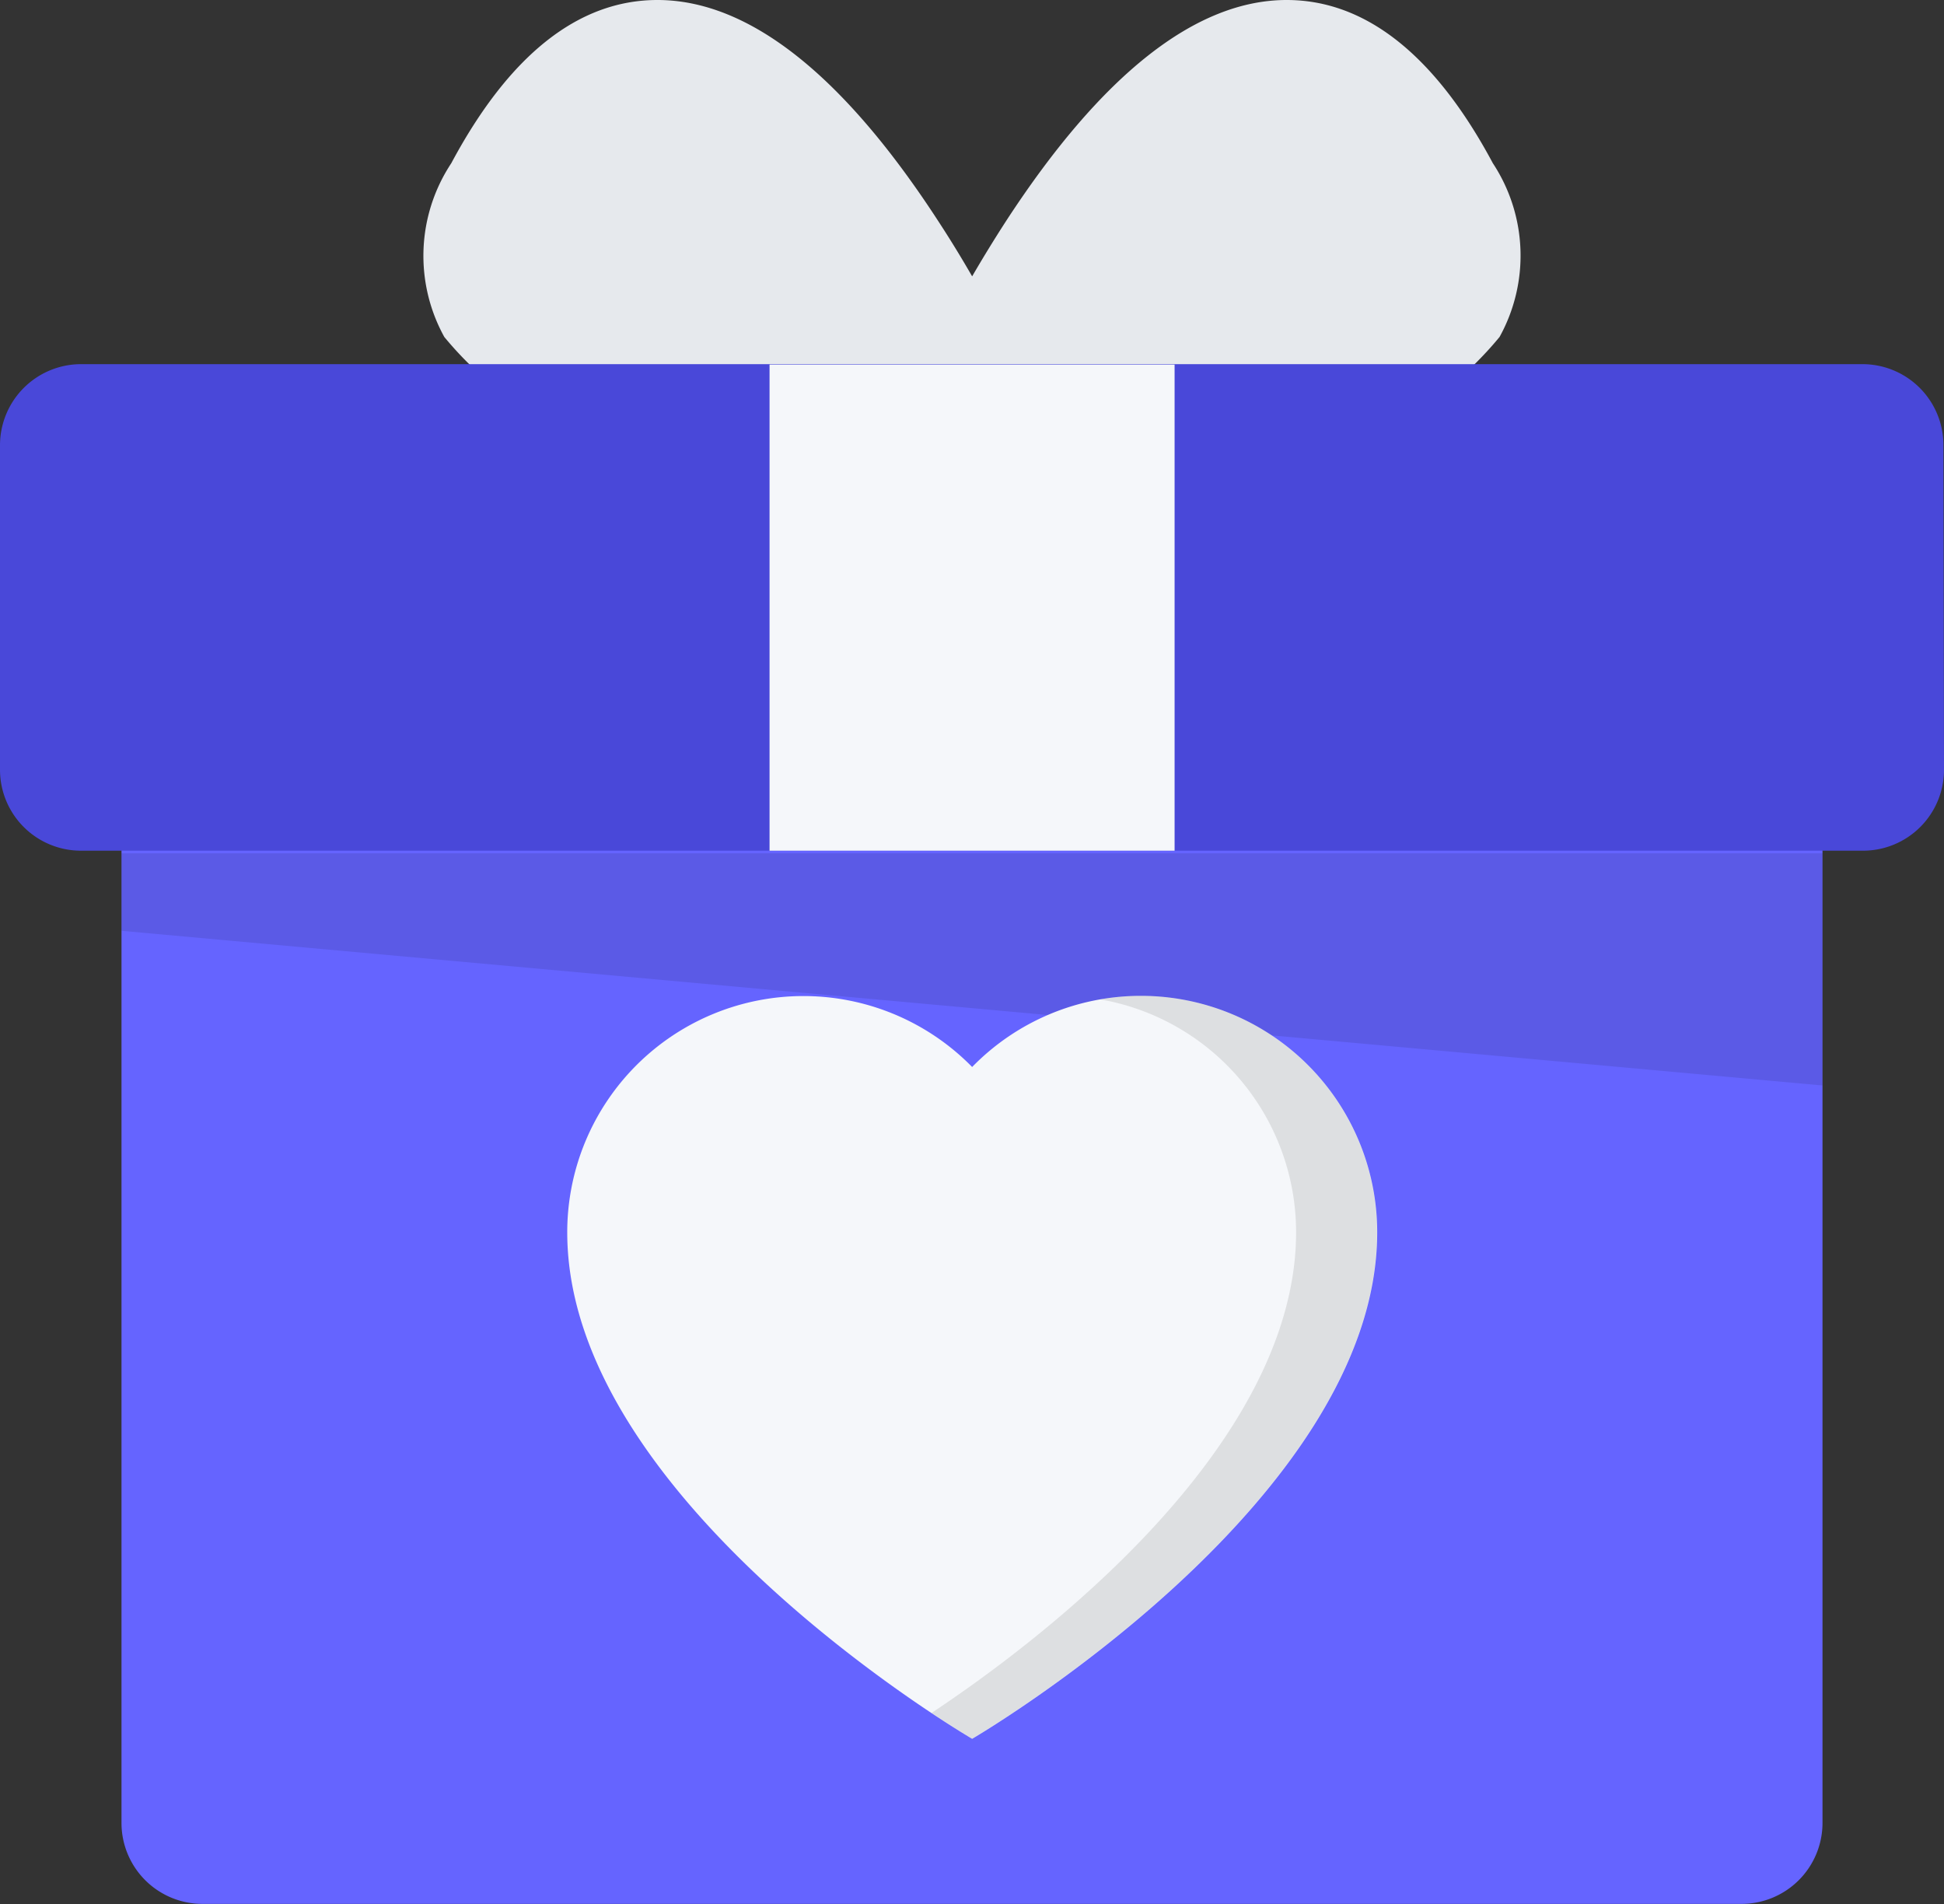
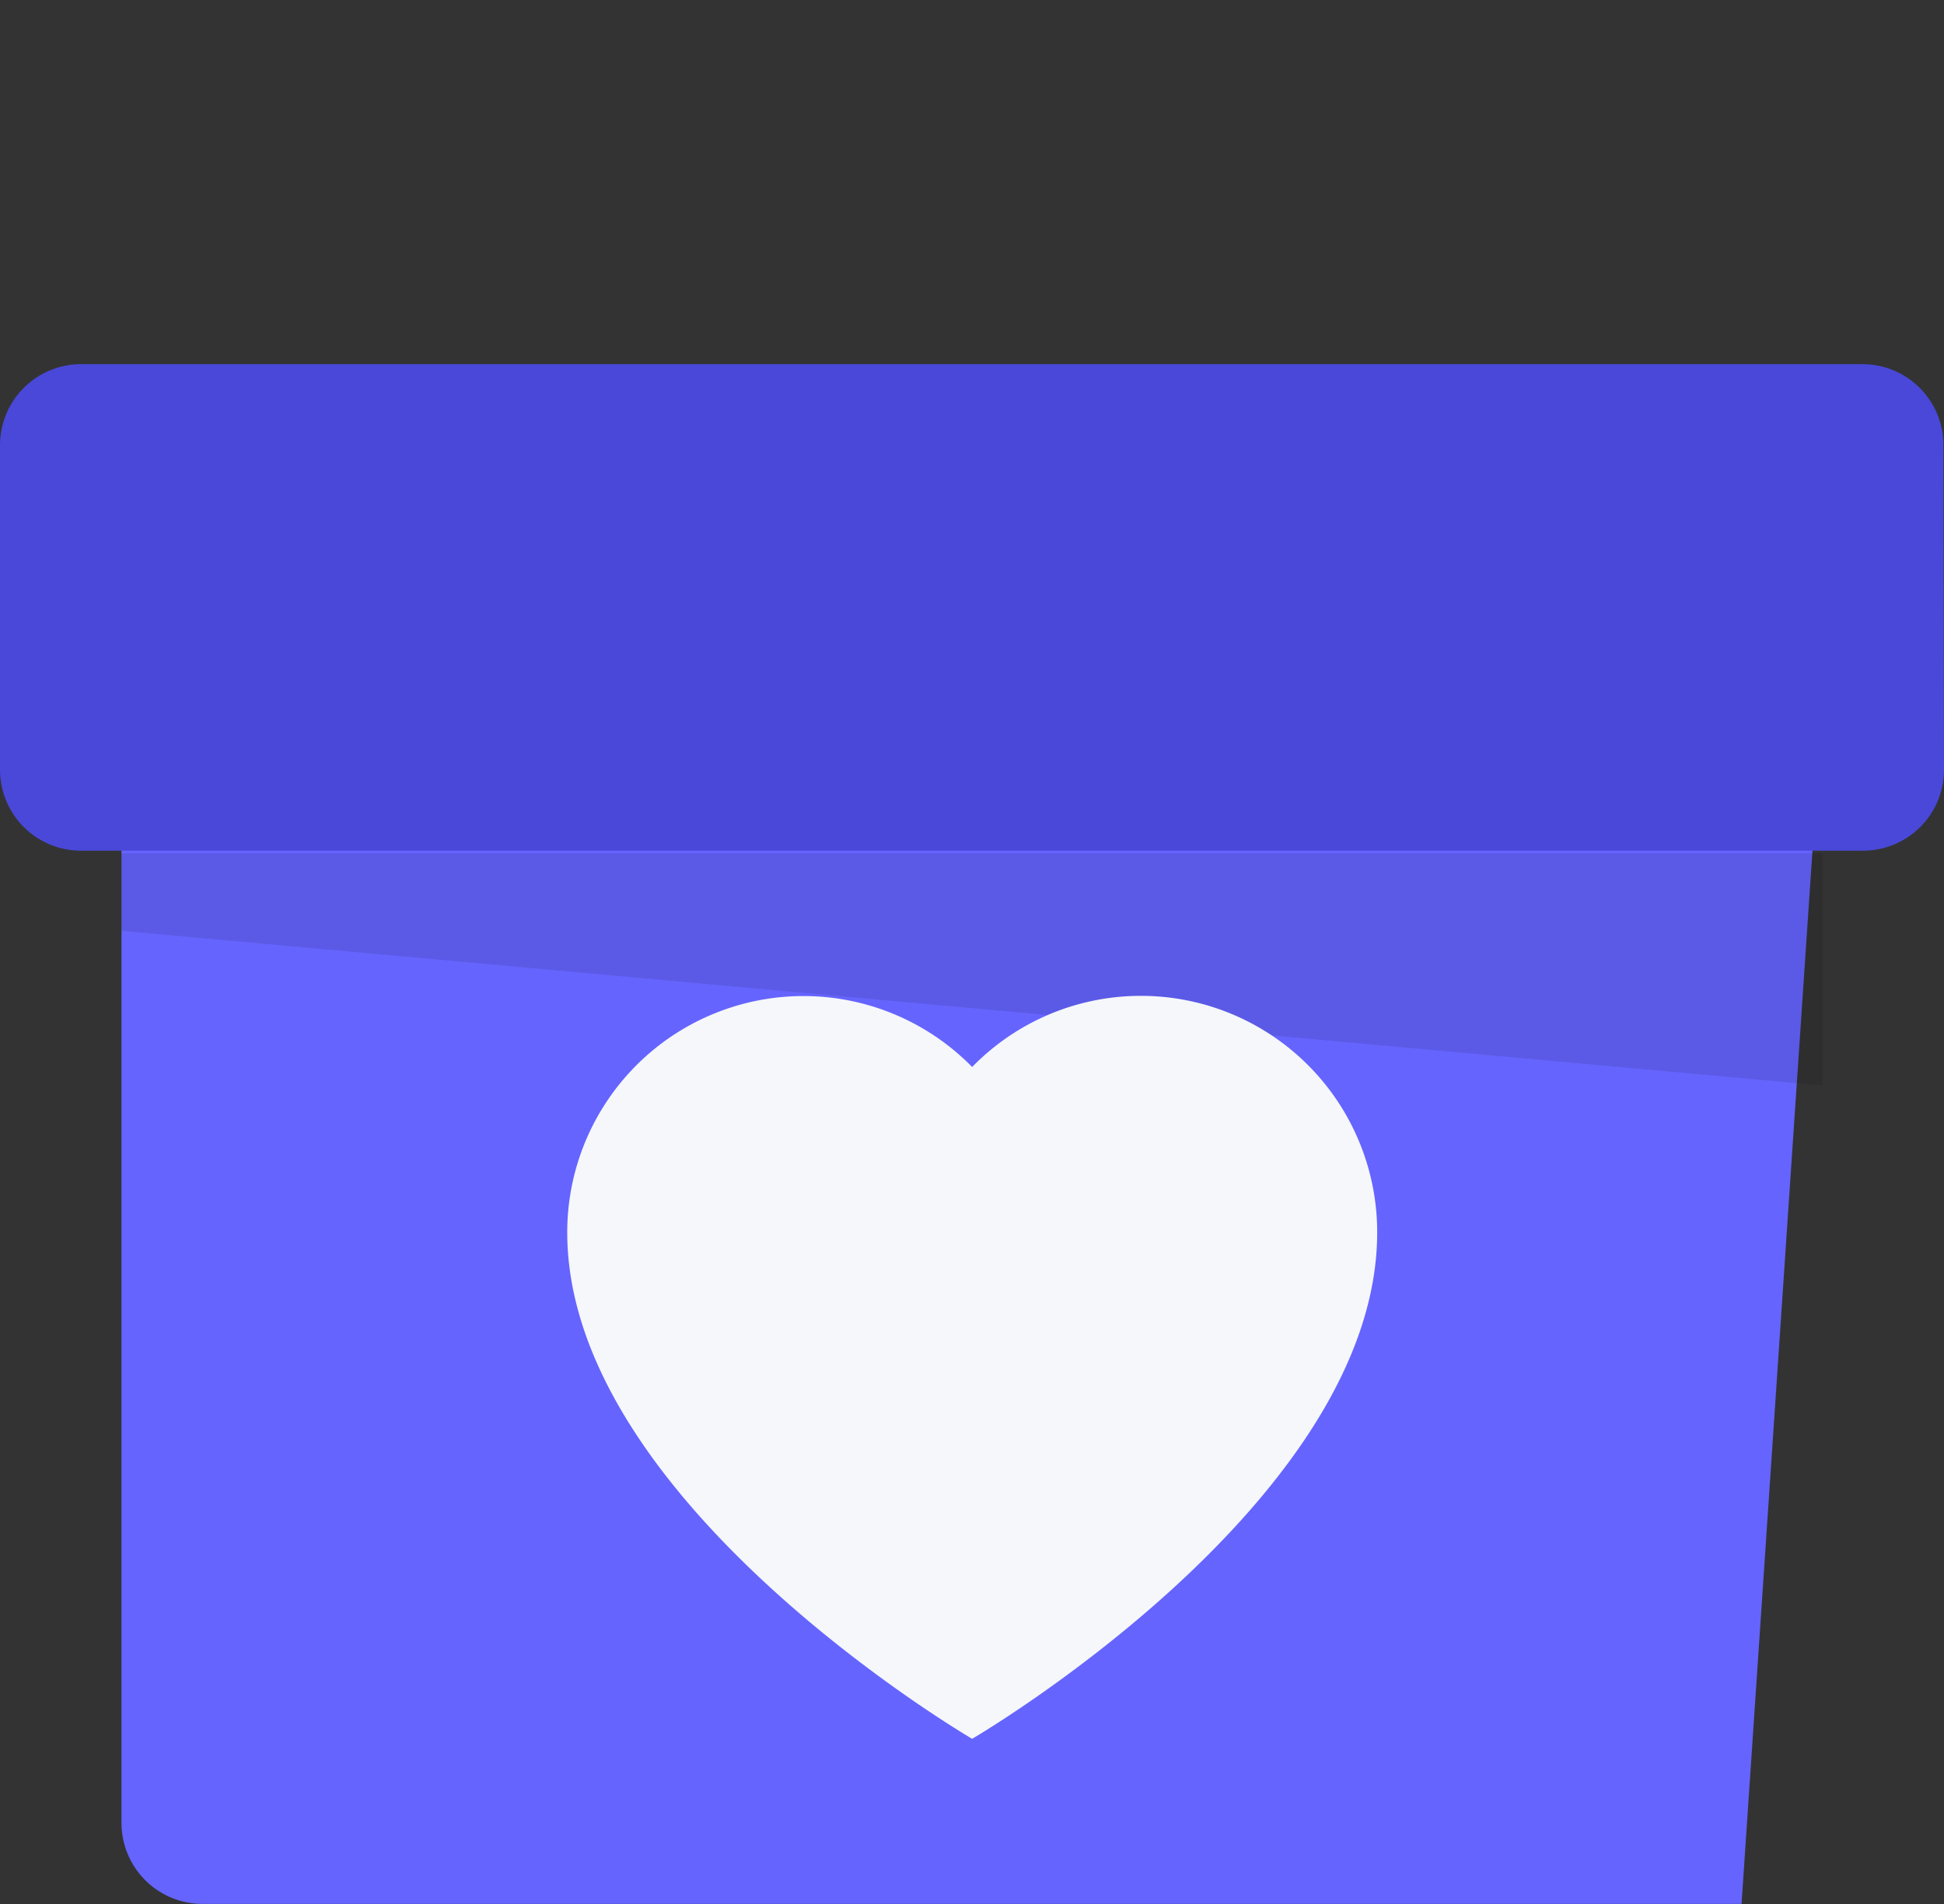
<svg xmlns="http://www.w3.org/2000/svg" width="13.664" height="13.38" viewBox="0 0 13.664 13.38">
  <rect x="0" y="0" width="13.664" height="13.38" fill="#333333" stroke="none" />
  <g id="Group_6385" data-name="Group 6385" transform="translate(-0.009 -5.337)">
-     <path id="Path_9891" data-name="Path 9891" d="M119.108,6.484c-.407-.761-.895-1.147-1.449-1.147-.638,0-1.3.522-1.971,1.551q-.125.193-.24.391-.115-.2-.24-.391c-.67-1.03-1.333-1.551-1.972-1.551-.555,0-1.042.386-1.449,1.147a1.179,1.179,0,0,0-.049,1.221,2.482,2.482,0,0,0,1.792.9,11.357,11.357,0,0,0,1.884.149h.065a11.362,11.362,0,0,0,1.884-.149,2.482,2.482,0,0,0,1.792-.9A1.18,1.18,0,0,0,119.108,6.484Z" transform="translate(-108.606 0)" fill="#e6e9ed" />
-     <path id="Path_9892" data-name="Path 9892" d="M43.964,169.338a.569.569,0,0,0-.569-.569H32.578a.569.569,0,0,0-.57.569v7.879a.569.569,0,0,0,.57.569H43.395a.569.569,0,0,0,.569-.569Z" transform="translate(-31.145 -159.07)" fill="#6564ff" />
+     <path id="Path_9892" data-name="Path 9892" d="M43.964,169.338a.569.569,0,0,0-.569-.569H32.578a.569.569,0,0,0-.57.569v7.879a.569.569,0,0,0,.57.569H43.395Z" transform="translate(-31.145 -159.07)" fill="#6564ff" />
    <path id="Path_9893" data-name="Path 9893" d="M13.673,104.18a.569.569,0,0,1-.569.569H.579a.569.569,0,0,1-.57-.569V101.9a.57.57,0,0,1,.57-.57H13.1a.569.569,0,0,1,.569.57Z" transform="translate(0 -93.434)" fill="#4948d9" />
-     <path id="Path_9894" data-name="Path 9894" d="M202.674,101.333h2.847v3.416h-2.847Z" transform="translate(-197.256 -93.434)" fill="#f5f7fa" />
    <path id="Path_9895" data-name="Path 9895" d="M32.008,230.562l11.956,1.087v-1.632H32.008Z" transform="translate(-31.145 -218.684)" opacity="0.1" />
    <path id="Path_9896" data-name="Path 9896" d="M153.381,267.547a1.655,1.655,0,0,0-1.186.5,1.66,1.66,0,0,0-2.846,1.162c0,1.9,2.846,3.559,2.846,3.559s2.847-1.661,2.847-3.559A1.661,1.661,0,0,0,153.381,267.547Z" transform="translate(-145.353 -255.212)" fill="#f5f7fa" />
-     <path id="Path_9897" data-name="Path 9897" d="M246.815,267.547a1.644,1.644,0,0,0-.285.025,1.661,1.661,0,0,1,1.376,1.636c0,1.526-1.841,2.9-2.562,3.378.176.117.284.181.284.181s2.847-1.661,2.847-3.559A1.661,1.661,0,0,0,246.815,267.547Z" transform="translate(-238.787 -255.212)" opacity="0.1" />
  </g>
</svg>